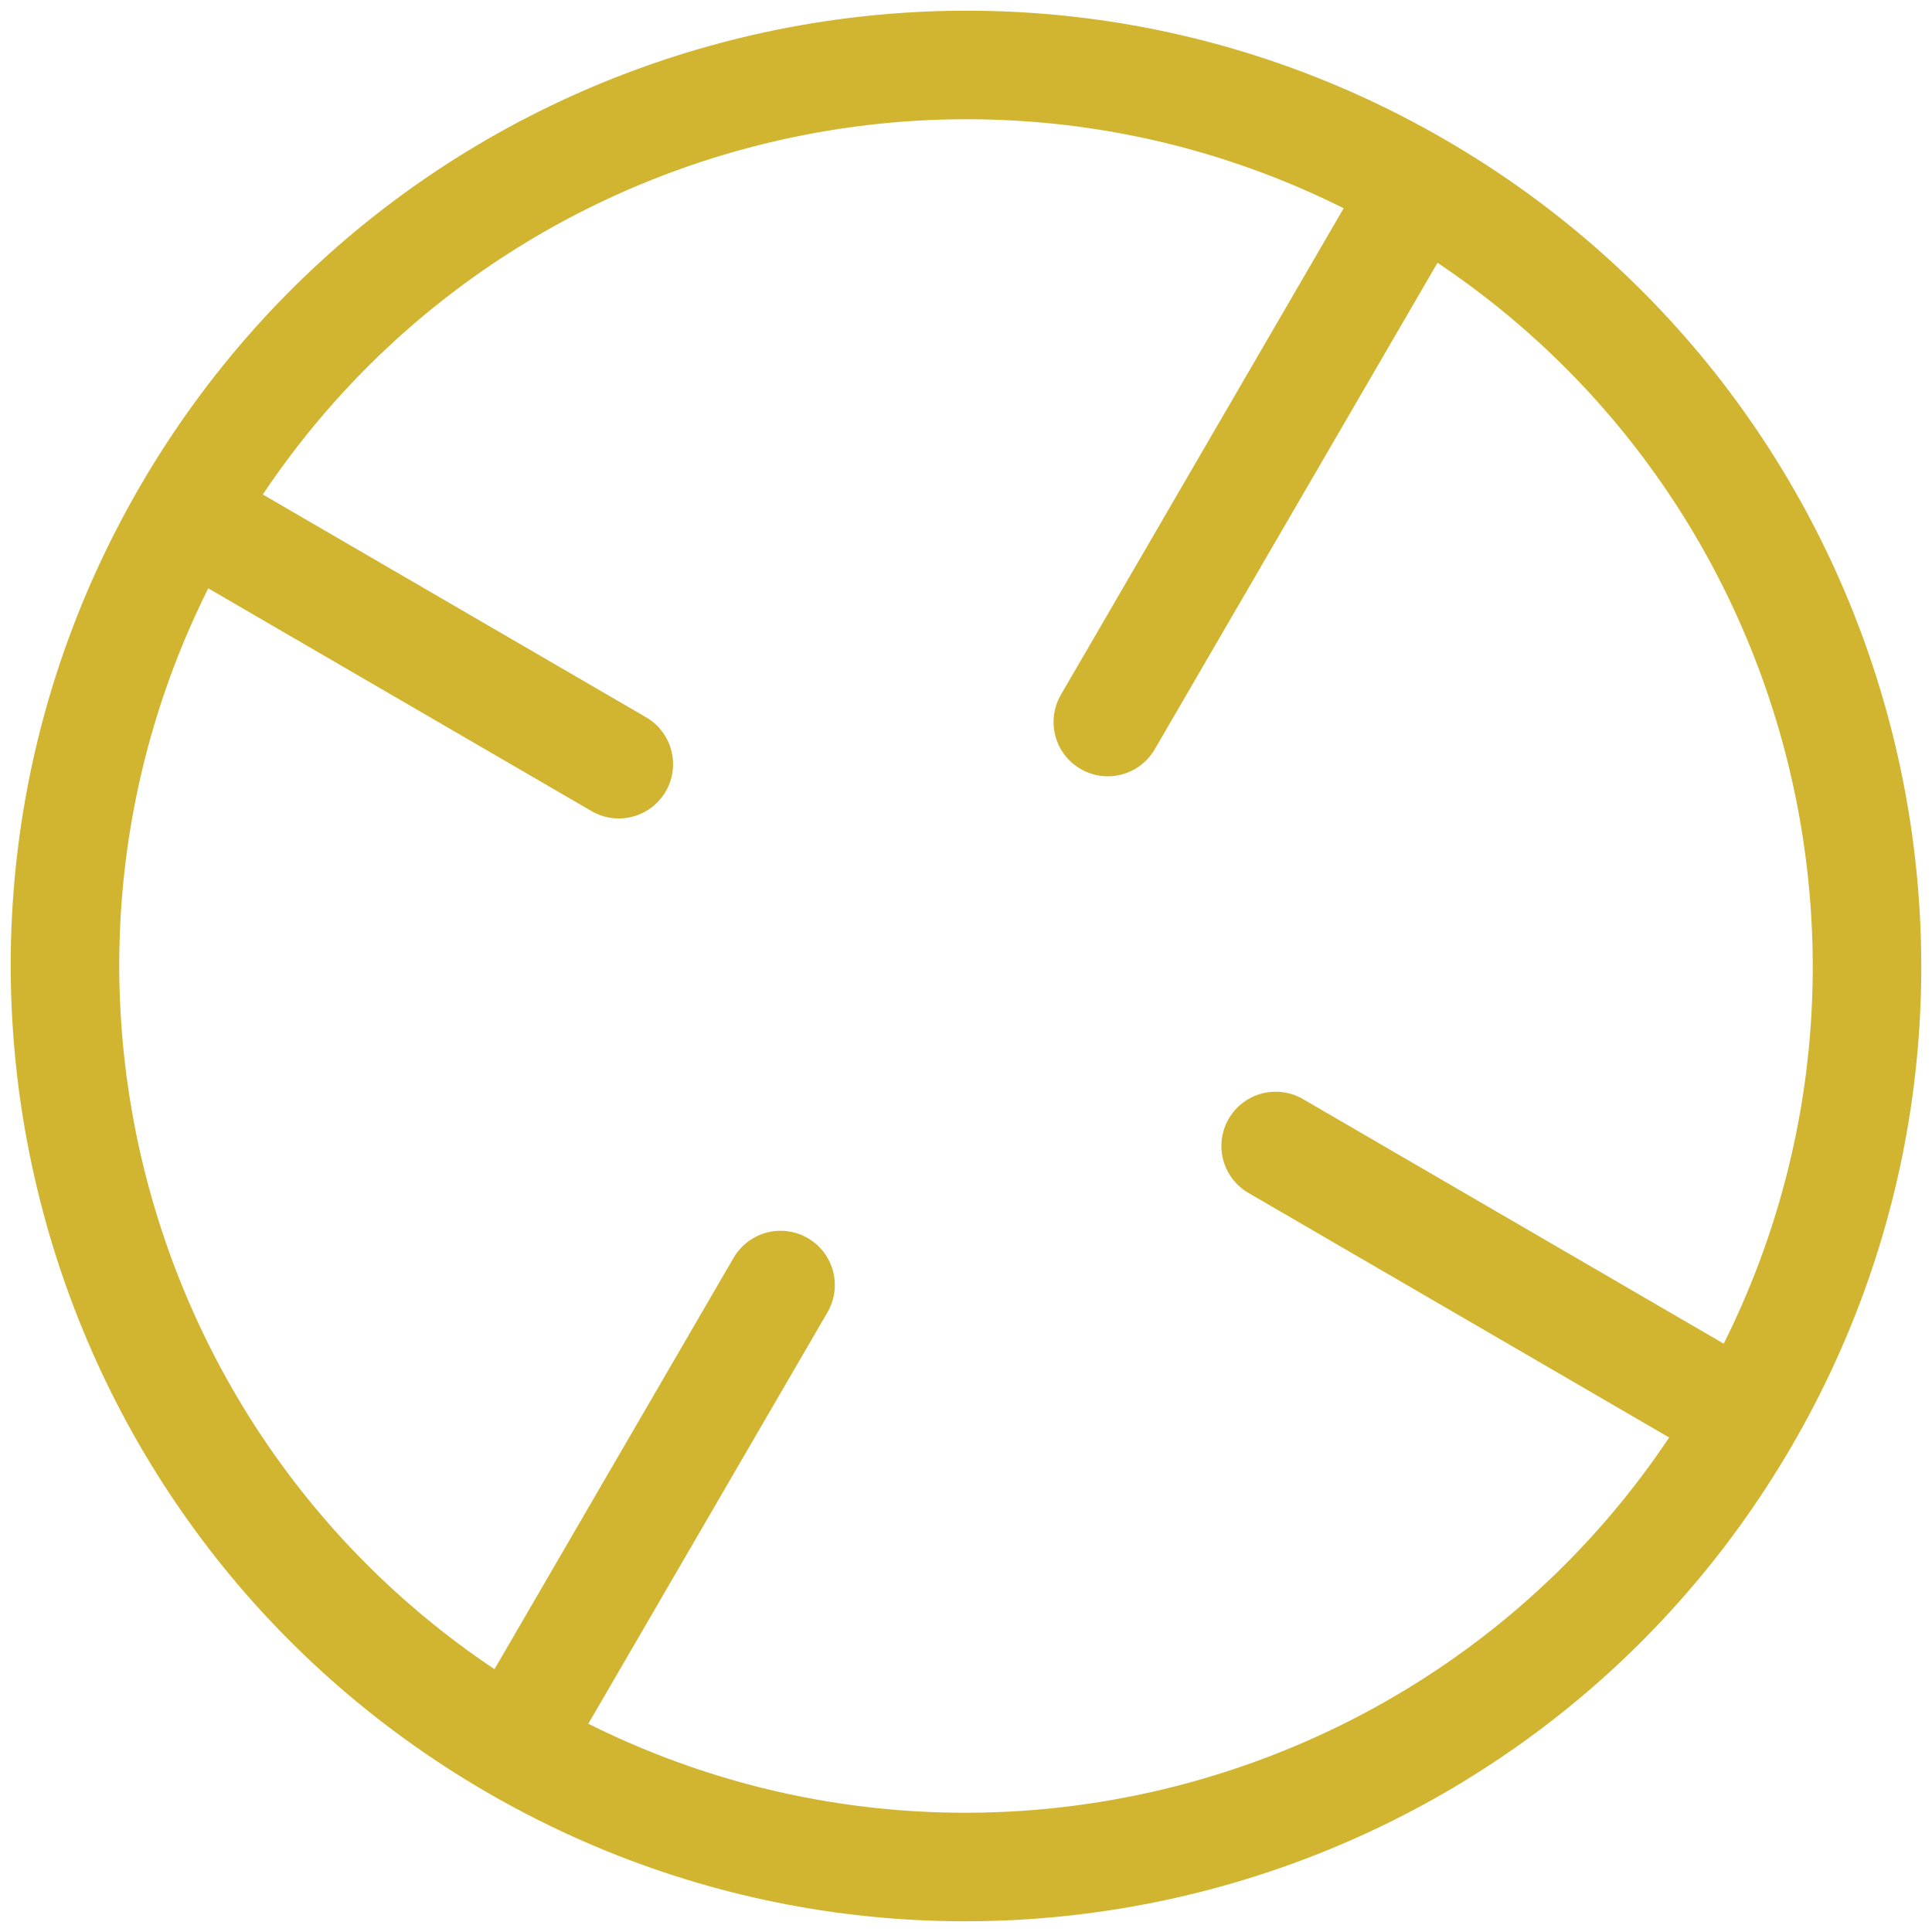
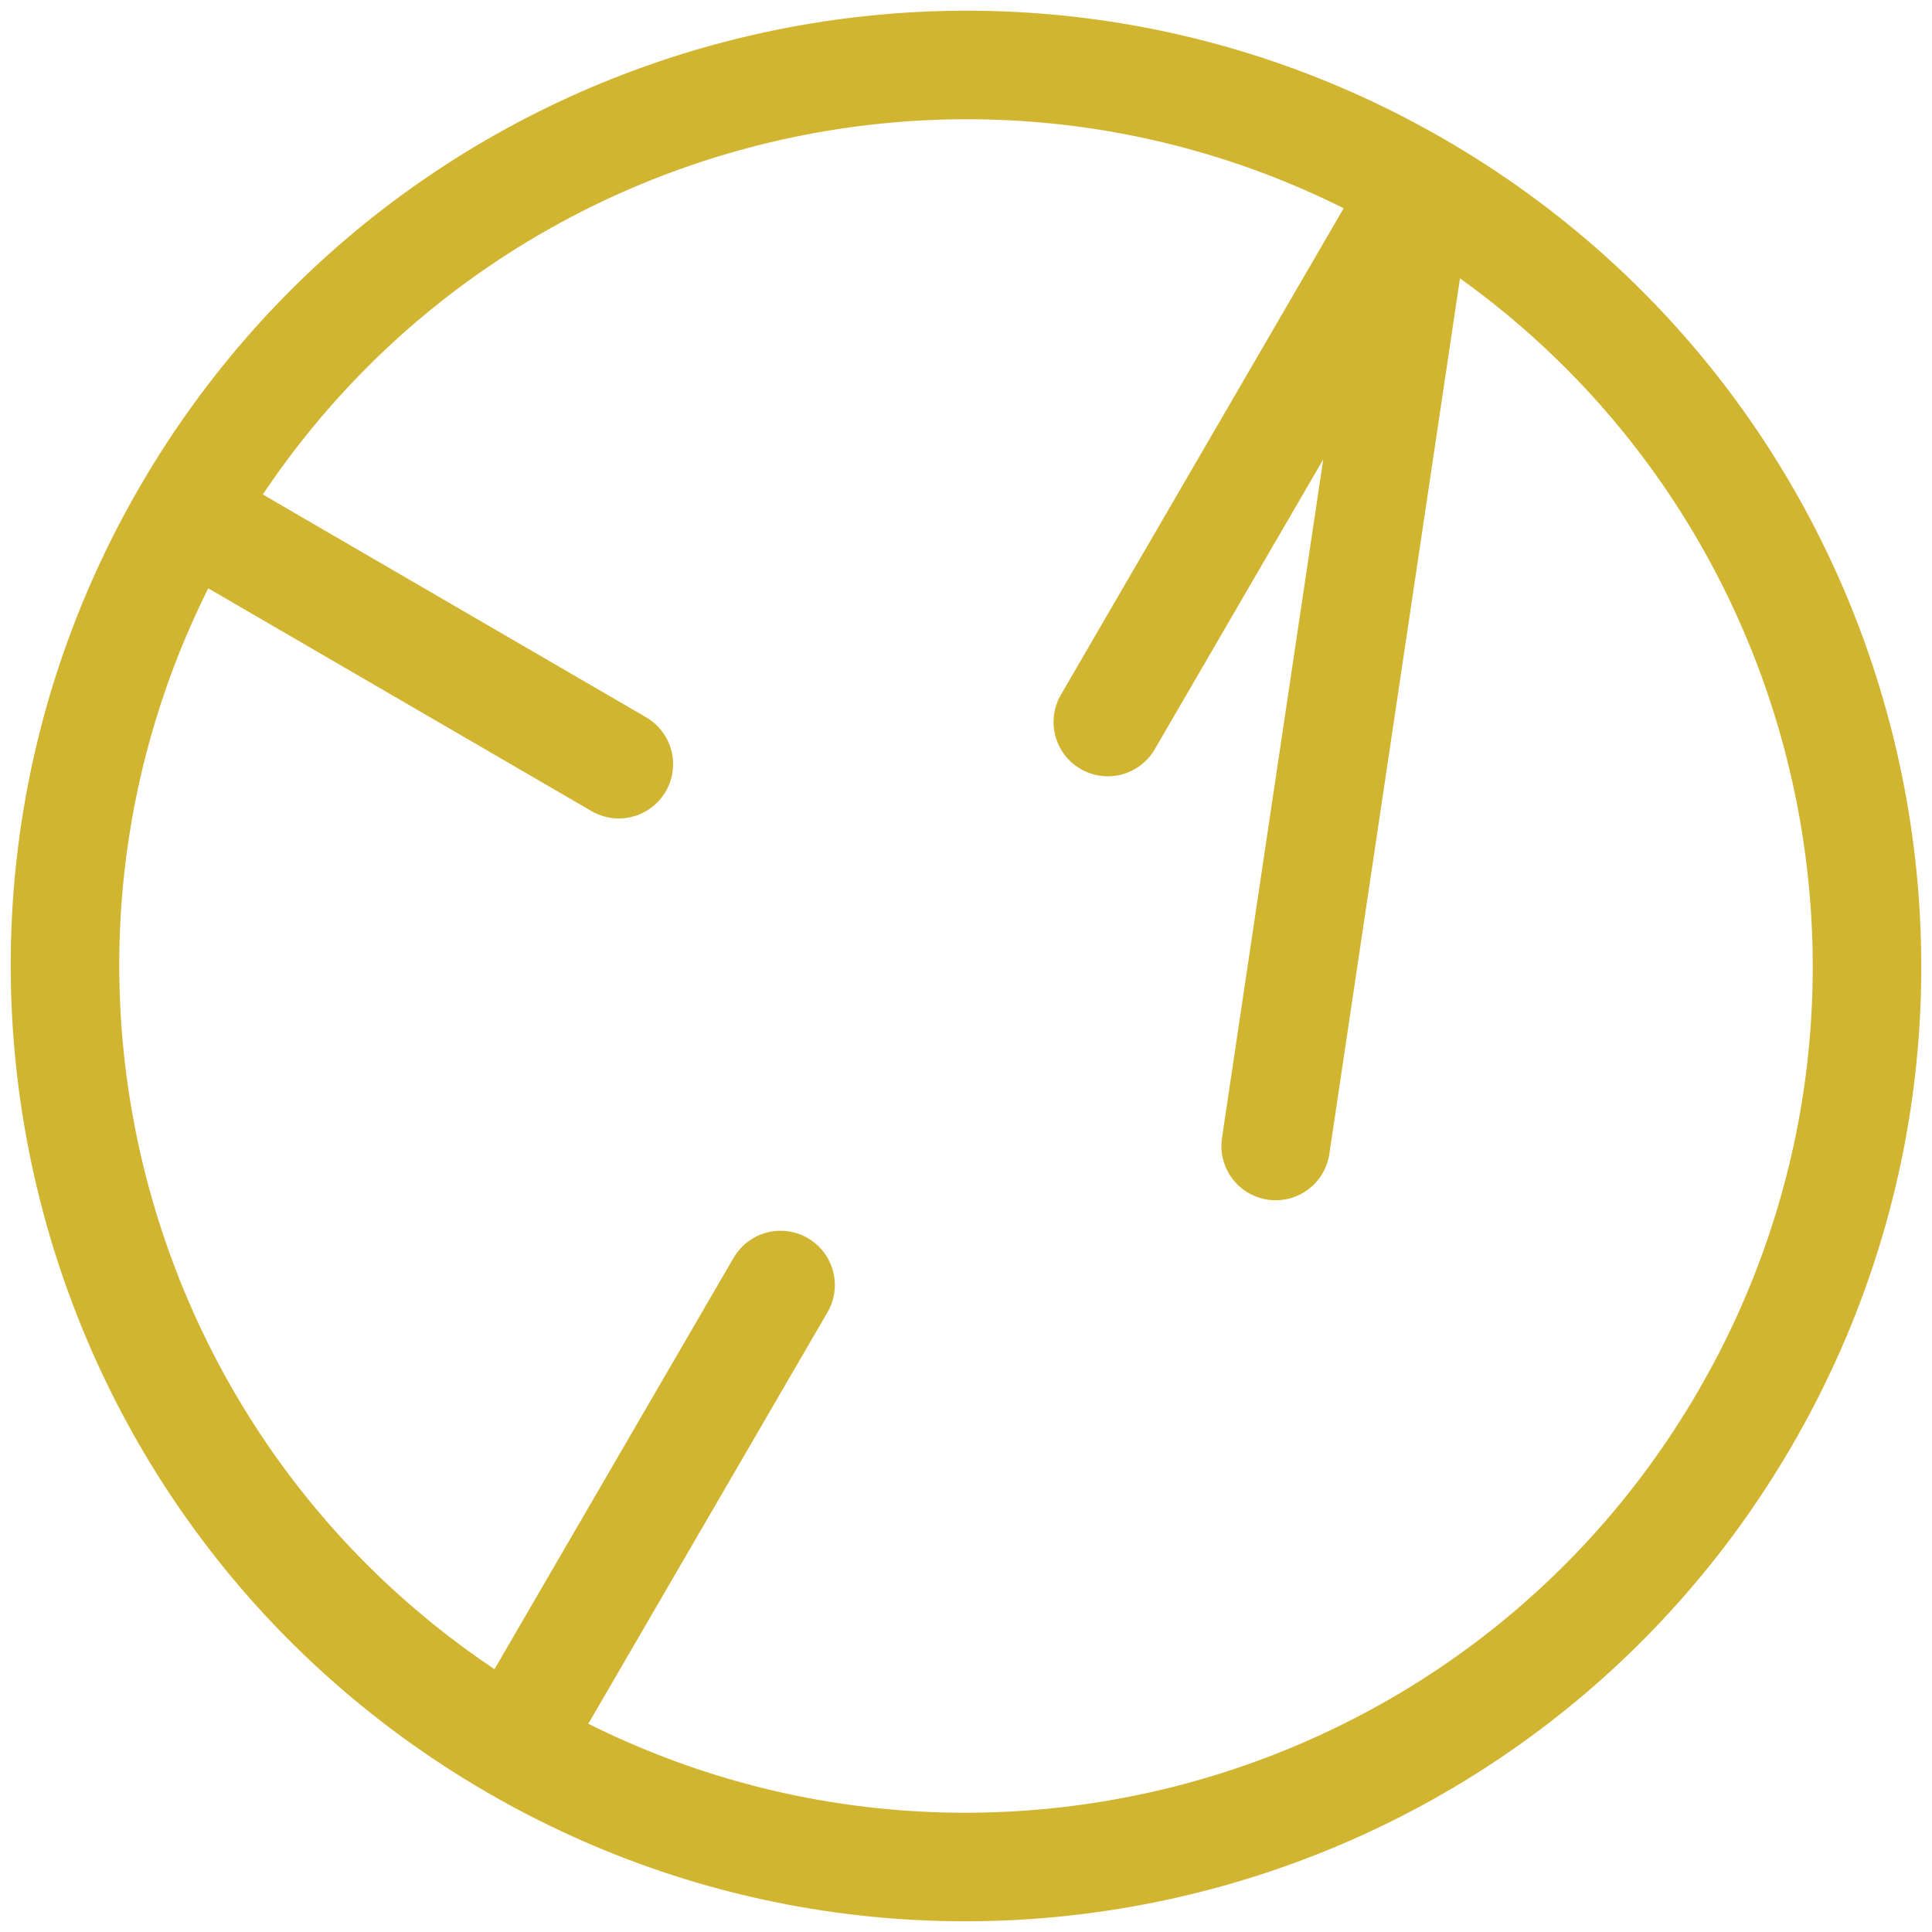
<svg xmlns="http://www.w3.org/2000/svg" width="89" height="89" viewBox="0 0 89 89" fill="none">
-   <path d="M80.379 65.355C68.862 85.17 43.461 91.897 23.645 80.379M80.379 65.355C91.897 45.539 85.171 20.138 65.355 8.62M80.379 65.355L58.765 52.791M23.645 80.379C3.83 68.861 -2.897 43.461 8.621 23.645M23.645 80.379L35.957 59.197M8.621 23.645C20.139 3.829 45.539 -2.897 65.355 8.62M8.621 23.645L28.506 35.203M65.355 8.62L51.033 33.261" stroke="#D1B530" stroke-width="5" stroke-linecap="round" stroke-linejoin="round" />
+   <path d="M80.379 65.355C68.862 85.17 43.461 91.897 23.645 80.379M80.379 65.355C91.897 45.539 85.171 20.138 65.355 8.62L58.765 52.791M23.645 80.379C3.83 68.861 -2.897 43.461 8.621 23.645M23.645 80.379L35.957 59.197M8.621 23.645C20.139 3.829 45.539 -2.897 65.355 8.62M8.621 23.645L28.506 35.203M65.355 8.62L51.033 33.261" stroke="#D1B530" stroke-width="5" stroke-linecap="round" stroke-linejoin="round" />
</svg>